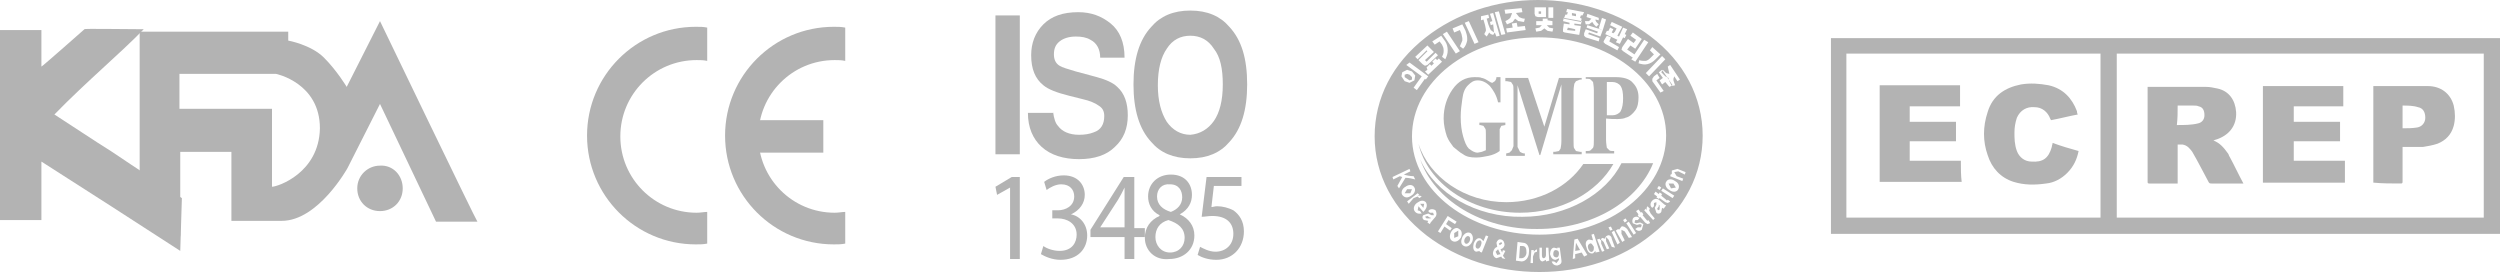
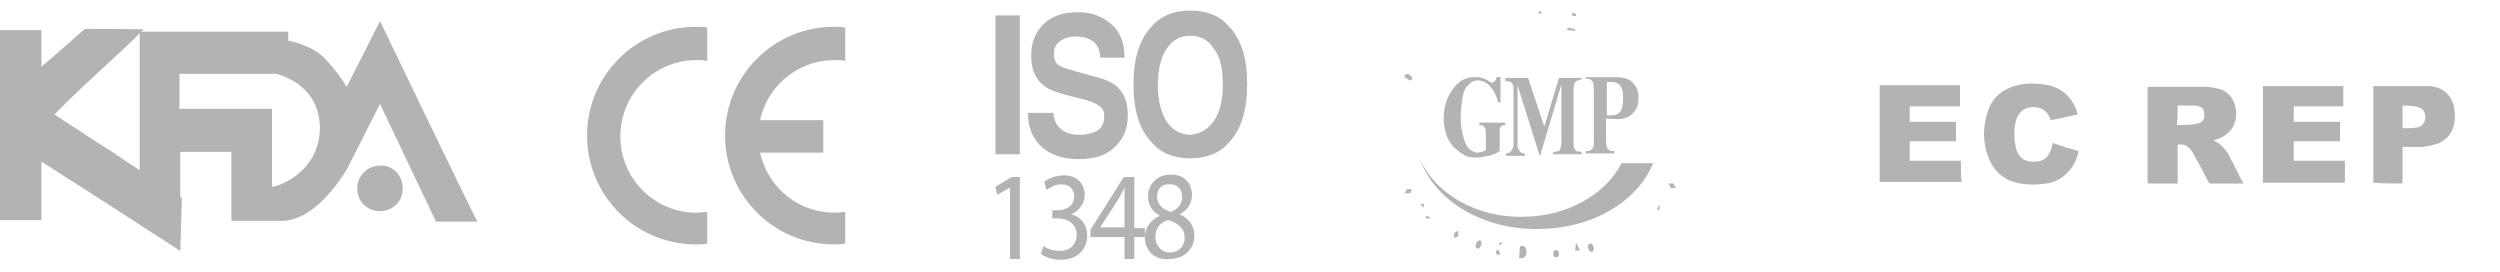
<svg xmlns="http://www.w3.org/2000/svg" xml:space="preserve" style="enable-background:new 0 0 307.9 33.5;" viewBox="0 0 307.9 33.5" y="0px" x="0px" id="Layer_1" version="1.0">
  <style type="text/css">
	.st0{fill:#B3B3B3;}
	.st1{fill-rule:evenodd;clip-rule:evenodd;fill:#B3B3B3;}
</style>
  <g>
    <path d="M46.8,2.6l-4.1,8.1c0,0-1.2-2-2.8-3.6C38.3,5.5,35.5,5,35.5,5V3.9H17.2c0,0,0,18,0,18.2l5,7V18.7h6.3v8.5   c0,0,1.8,0,6.2,0c4.5,0,8.1-6.5,8.1-6.5l4-7.9l6.9,14.5c0,0,5.2,0,5.1,0C58.7,27.3,46.8,2.6,46.8,2.6z M33.5,23v-9.6H22.1V9.1H34   c0,0,5.4,1.1,5.4,6.7C39.3,21.3,34.2,23,33.5,23z" class="st0" />
    <path d="M49.6,23.2c0,1.6-1.2,2.8-2.8,2.8c-1.6,0-2.8-1.2-2.8-2.8s1.3-2.8,2.8-2.8C48.4,20.3,49.6,21.6,49.6,23.2z" class="st1" />
    <g>
      <path d="M22.2,30.9c-5.7-3.7-11.3-7.3-17.1-11c0,2.5,0,4.8,0,7.2c-1.8,0-3.4,0-5.1,0c0-7.8,0-15.5,0-23.4    c1.7,0,3.2,0,5.1,0c0,1.4,0,2.9,0,4.5c0.1,0,5.3-4.6,5.3-4.6c-0.1-0.1,4.9,0,7.3,0c-2.9,3-6.9,6.3-11,10.5    c2.5,1.6,4.7,3.1,7.1,4.6c2.5,1.7,8.6,5.7,8.6,5.7L22.2,30.9z" class="st1" />
    </g>
  </g>
  <g>
    <g>
      <path d="M87.1,26.1c-0.4,0-0.8,0.1-1.3,0.1c-5.2,0-9.4-4.2-9.4-9.4s4.2-9.4,9.4-9.4c0.5,0,0.8,0,1.3,0.1V3.4    c-0.5-0.1-0.8-0.1-1.4-0.1c-7.4,0-13.4,6-13.4,13.4s6,13.4,13.4,13.4c0.5,0,0.9,0,1.4-0.1V26.1z" class="st0" />
      <path d="M104.1,26.1c-0.4,0-0.8,0.1-1.3,0.1c-5.2,0-9.4-4.2-9.4-9.4s4.2-9.4,9.4-9.4c0.5,0,0.8,0,1.3,0.1V3.4    c-0.5-0.1-0.9-0.1-1.4-0.1c-7.4,0-13.4,6-13.4,13.4s6,13.4,13.4,13.4c0.5,0,0.9,0,1.4-0.1V26.1z" class="st0" />
      <rect height="4" width="9.5" class="st0" y="14.8" x="91.9" />
    </g>
  </g>
  <g>
    <g>
      <path d="M124.4,23.1L124.4,23.1l-1.6,0.9l-0.2-1l2-1.2h1v10.1h-1.2V23.1z" class="st0" />
      <path d="M128.5,30.3c0.4,0.3,1.2,0.6,2,0.6c1.6,0,2.1-1.1,2.1-2c0-1.4-1.2-2-2.3-2h-0.7v-1h0.7c0.9,0,2-0.5,2-1.7    c0-0.8-0.5-1.5-1.6-1.5c-0.7,0-1.4,0.4-1.8,0.7l-0.3-1c0.5-0.4,1.4-0.8,2.4-0.8c1.8,0,2.6,1.2,2.6,2.4c0,1-0.6,1.9-1.7,2.4l0,0    c1.1,0.2,2,1.2,2,2.6c0,1.6-1.1,3-3.3,3c-1,0-1.9-0.4-2.4-0.7L128.5,30.3z" class="st0" />
      <path d="M138.5,31.9v-2.7h-4.2v-0.9l4.1-6.5h1.3v6.3h1.3v1.1h-1.3v2.7H138.5z M138.5,28.1v-3.4c0-0.5,0-1.1,0-1.6l0,0    c-0.3,0.6-0.5,1-0.8,1.5l-2.2,3.4l0,0h3V28.1z" class="st0" />
      <path d="M141,29.3c0-1.3,0.7-2.2,1.8-2.7v-0.1c-1-0.5-1.4-1.4-1.4-2.3c0-1.6,1.2-2.7,2.8-2.7c1.8,0,2.6,1.2,2.6,2.5    c0,0.9-0.4,1.8-1.5,2.4l0,0c1.1,0.5,1.8,1.4,1.8,2.6c0,1.8-1.4,2.9-3.1,2.9C142.2,32.1,141,30.8,141,29.3z M145.9,29.3    c0-1.2-0.8-1.8-2-2.2c-1.1,0.3-1.6,1.1-1.6,2.1s0.7,1.9,1.8,1.9C145.2,31.1,145.9,30.3,145.9,29.3z M142.5,24.2    c0,1,0.7,1.6,1.7,1.9c0.8-0.3,1.4-0.9,1.4-1.8c0-0.8-0.4-1.6-1.5-1.6C143.1,22.6,142.5,23.3,142.5,24.2z" class="st0" />
-       <path d="M153,22.9h-3.5l-0.3,2.6c0.2,0,0.4-0.1,0.7-0.1c0.7,0,1.4,0.2,2,0.5c0.7,0.5,1.3,1.3,1.3,2.6    c0,2-1.4,3.5-3.4,3.5c-1,0-1.8-0.3-2.3-0.6l0.3-1c0.4,0.2,1.1,0.6,1.9,0.6c1.2,0,2.2-0.8,2.2-2.2c0-1.3-0.8-2.2-2.6-2.2    c-0.5,0-0.9,0.1-1.3,0.1l0.6-4.9h4.3v1.1H153z" class="st0" />
    </g>
    <g>
      <path d="M125.6,19h-3V1.9h3V19z" class="st0" />
      <path d="M129.7,13.8c0.1,0.8,0.3,1.4,0.6,1.7c0.5,0.7,1.4,1.1,2.6,1.1c0.7,0,1.3-0.1,1.8-0.3c0.9-0.3,1.3-1,1.3-2    c0-0.6-0.2-1-0.7-1.3c-0.4-0.3-1.1-0.6-2-0.8l-1.6-0.4c-1.6-0.4-2.6-0.8-3.2-1.3c-1-0.8-1.5-2-1.5-3.7c0-1.5,0.5-2.8,1.5-3.8    c1-1,2.4-1.5,4.3-1.5c1.6,0,2.9,0.5,4,1.4s1.7,2.3,1.7,4.2h-3c0-1-0.4-1.8-1.2-2.2c-0.5-0.3-1.1-0.4-1.8-0.4c-0.8,0-1.5,0.2-2,0.6    s-0.7,0.9-0.7,1.6c0,0.6,0.2,1.1,0.7,1.4c0.3,0.2,1,0.4,2,0.7l2.6,0.7c1.1,0.3,2,0.7,2.5,1.2c0.9,0.8,1.3,2,1.3,3.5    c0,1.6-0.5,2.9-1.6,3.9c-1,1-2.5,1.5-4.4,1.5s-3.5-0.5-4.6-1.5c-1.1-1-1.7-2.4-1.7-4.2h3.1V13.8z" class="st0" />
      <path d="M151.4,17.5c-1.1,1.3-2.7,2-4.8,2s-3.7-0.7-4.8-2c-1.5-1.6-2.2-4-2.2-7.1s0.7-5.5,2.2-7.1    c1.1-1.3,2.7-2,4.8-2s3.7,0.7,4.8,2c1.5,1.6,2.2,3.9,2.2,7.1C153.6,13.5,152.9,15.9,151.4,17.5z M149.5,14.9    c0.7-1,1.1-2.5,1.1-4.5c0-1.9-0.3-3.4-1.1-4.4c-0.7-1.1-1.7-1.6-2.9-1.6s-2.2,0.5-2.9,1.6c-0.7,1-1.1,2.5-1.1,4.5    c0,1.9,0.4,3.4,1.1,4.5c0.7,1,1.7,1.6,2.9,1.6C147.8,16.5,148.8,15.9,149.5,14.9z" class="st0" />
    </g>
  </g>
  <g>
    <path d="M184.8,9.4v3.2h-0.3c-0.2-0.9-0.6-1.5-1-2c-0.5-0.5-1-0.7-1.5-0.7s-0.8,0.2-1.2,0.6c-0.4,0.4-0.6,0.9-0.7,1.7   c-0.1,0.7-0.2,1.4-0.2,2.2c0,0.9,0.1,1.7,0.3,2.4c0.2,0.7,0.4,1.2,0.7,1.5c0.4,0.3,0.7,0.5,1.1,0.5l0.5-0.1l0.5-0.2v-2   c0-0.4,0-0.6-0.1-0.7l-0.2-0.3l-0.4-0.1h-0.1v-0.3h3.2v0.3l-0.5,0.1l-0.2,0.4c0,0.1,0,0.3,0,0.7v2c-0.4,0.3-0.9,0.5-1.4,0.6   s-1,0.2-1.5,0.2c-0.7,0-1.2-0.1-1.6-0.4c-0.4-0.2-0.8-0.6-1.2-0.9c-0.3-0.4-0.6-0.8-0.8-1.3c-0.2-0.6-0.4-1.4-0.4-2.2   c0-1.4,0.4-2.6,1.1-3.6c0.7-1,1.6-1.5,2.7-1.5c0.4,0,0.7,0,0.9,0.1c0.1,0,0.4,0.1,0.7,0.3s0.5,0.3,0.6,0.3l0.3-0.2   c0.1-0.1,0.2-0.3,0.2-0.5h0.5V9.4z" class="st1" />
    <path d="M190.2,15.6l1.8-6h2.8v0.2h-0.2l-0.5,0.2l-0.2,0.3c0,0.1-0.1,0.4-0.1,0.9v6.2c0,0.5,0,0.8,0.1,0.9l0.2,0.3   l0.5,0.1h0.2V19h-3.5v-0.3h0.2l0.5-0.1l0.2-0.3c0-0.1,0.1-0.4,0.1-0.9v-7l-2.6,8.7h-0.1l-2.7-8.6v6.7c0,0.5,0,0.8,0,0.9l0.3,0.6   c0.2,0.1,0.3,0.2,0.6,0.2v0.3h-2.3v-0.3l0,0l0.4-0.1l0.3-0.3l0.2-0.5c0-0.1,0-0.3,0-0.7v-6c0-0.5,0-0.8-0.1-0.9l-0.2-0.3l-0.5-0.1   h-0.2V9.6h2.8L190.2,15.6z" class="st1" />
    <path d="M198.6,10.1c0.4,0,0.8,0.2,1,0.5s0.3,0.8,0.3,1.5s-0.1,1.2-0.3,1.6c-0.2,0.3-0.6,0.5-1,0.5h-0.7v-4.1H198.6z    M200.2,14.5L200.2,14.5c0.5-0.1,0.9-0.5,1.2-0.9s0.4-1,0.4-1.6c0-0.7-0.2-1.3-0.7-1.8c-0.4-0.5-1.2-0.7-2.1-0.7h-3.7v0.2   c0.3,0,0.5,0,0.6,0.1l0.3,0.3c0,0.1,0.1,0.5,0.1,1v6.1c0,0.5,0,0.8-0.1,1l-0.3,0.3c-0.1,0.1-0.3,0.1-0.6,0.1v0.3h3.5v-0.3   c-0.3,0-0.5,0-0.6-0.1l-0.3-0.3c0-0.1-0.1-0.5-0.1-1v-2.6C198.7,14.7,199.9,14.7,200.2,14.5" class="st1" />
    <path d="M174.9,19.6c1.7,5,7.6,8.7,14.5,8.6c6.7,0,12.3-3.4,14.2-8.1h-3.9c-1.9,3.8-6.7,6.6-12.2,6.6   C181.8,26.8,176.7,23.8,174.9,19.6" class="st1" />
-     <path d="M174.7,17.7c1.1,4.8,6.3,8.5,12.5,8.5c5.1,0,9.5-2.5,11.5-6H195c-1.9,2.8-5.4,4.7-9.5,4.7   C180.4,24.9,176,21.8,174.7,17.7" class="st1" />
    <polygon points="184.2,31 184.4,31.4 184.8,31.3 184.5,30.7" class="st1" />
    <path d="M187.5,30.3h-0.3l-0.1,1.5h0.3c0.3,0,0.6-0.3,0.6-0.7C188,30.6,187.9,30.3,187.5,30.3" class="st1" />
    <polygon points="194,30.9 194.6,30.8 194.1,29.9" class="st1" />
    <path d="M195.8,30c-0.2,0.1-0.3,0.3-0.2,0.6c0.1,0.3,0.3,0.5,0.5,0.4s0.2-0.3,0.2-0.6C196.1,30.1,196,29.9,195.8,30" class="st1" />
    <path d="M191.6,30.8c-0.2,0-0.3,0.2-0.3,0.5s0.2,0.4,0.4,0.4s0.3-0.2,0.3-0.5C192,30.9,191.8,30.8,191.6,30.8" class="st1" />
    <polygon points="185,30 184.9,29.8 184.6,30 184.7,30.2" class="st1" />
    <polygon points="175.4,25.1 174.9,25.1 175.3,25.6" class="st1" />
    <path d="M181.8,30c-0.1,0.3-0.1,0.5,0.1,0.6c0.2,0.1,0.4-0.1,0.5-0.4s0.1-0.5-0.1-0.6C182.1,29.6,181.9,29.7,181.8,30" class="st1" />
    <polygon points="175.8,26.6 175.5,26.7 175.7,26.9 176.2,26.9 176.2,26.8 176.1,26.8" class="st1" />
-     <path d="M180.4,29.4c-0.1,0.2-0.1,0.5,0.1,0.6c0.2,0.1,0.4-0.1,0.5-0.3c0.1-0.2,0.1-0.5-0.1-0.6   C180.7,29,180.5,29.2,180.4,29.4" class="st1" />
    <polygon points="179.1,28.7 179.1,29.3 179.6,29.1 179.6,28.4" class="st1" />
    <polygon points="173.3,23.3 173,23.8 173.7,23.8 173.9,23.3" class="st1" />
    <polygon points="204.3,25.2 204.3,25.4 204.1,25.7 204.2,25.9 204.4,25.8 204.4,25.3" class="st1" />
    <polygon points="173.6,9.9 173.9,9.8 173.9,9.5 173.6,9.2 173.3,9.1 173,9.2 173,9.5 173.3,9.7" class="st1" />
    <polygon points="189.8,1.4 189.5,1.4 189.5,1.4 189.5,1.7 189.8,1.7" class="st1" />
    <polygon points="194,3.6 193.1,3.4 193.1,3.4 193,3.7 194,3.8" class="st1" />
    <polygon points="205.5,22.6 205.8,23.2 206.4,23.1 206.1,22.6" class="st1" />
-     <path d="M203.3,4.5c-3.8-2.9-8.7-4.5-13.9-4.5s-10.1,1.7-13.8,4.6c-4.1,3.2-6.3,7.5-6.3,12.2s2.3,9,6.4,12.2   c3.8,2.9,8.7,4.5,13.9,4.5s10.1-1.6,13.8-4.6c4.1-3.2,6.3-7.5,6.3-12.2C209.7,12,207.4,7.6,203.3,4.5 M205.4,8.2l0.3-0.2l1.2,1.8   l-0.3,0.2l-0.4-0.6l0,0l-0.1,0.3v0.2l0.2,0.6l-0.4,0.1l-0.3-0.6l-0.1-0.3V9.6l0,0l0,0l-0.4-0.2l-0.5-0.5l0.2-0.3l0.4,0.4l0.4,0.1   l0,0L205.4,8.2z M189.6,28.9c-8.6,0-15.7-5.4-15.7-12.1s6.9-12.2,15.6-12.2c8.6,0,15.7,5.4,15.7,12.1S198.2,28.9,189.6,28.9    M204.6,23.1l-0.2,0.3l-0.3-0.2l0.2-0.3L204.6,23.1z M200.4,27.2l-0.3,0.2l-0.2-0.3l0.3-0.2L200.4,27.2z M198.6,28.3l-0.3,0.1   l-0.2-0.4l0.3-0.1L198.6,28.3z M175.7,8.3l0.4-0.4l0.2,0.2l0.3-0.3l-0.2-0.2l0.4-0.4l0.2,0.2l0,0l0.2-0.2l0.4,0.4l-1.7,1.6   l-0.4-0.4l0.3-0.2L175.7,8.3z M199.4,5.8l-0.2,0.4l-1.5-0.8l-0.2-0.2V5.1l0.1-0.2l0.3-0.5l0.5,0.2l-0.2,0.5L199.4,5.8z M203.5,9.7   L203.5,9.7l0.2-0.3l0.4-0.3l0.3,0.5L204,9.9l0.9,1.3l-0.4,0.2l-1-1.4V9.7z M205.1,10.1l-0.4,0.3l-0.3-0.5l0.4-0.3l-0.5-0.7l0.4-0.3   l1.3,1.9l-0.4,0.2L205.1,10.1z M205.1,7.3l-2,2.1L202.7,9l2-2.1L205.1,7.3z M203.5,5.8l1,0.9l-0.6,0.6c-0.3,0.3-0.6,0.5-1,0.6   s-0.7,0-1.1-0.1l0.1-0.4c0.2,0.1,0.5,0.1,0.7,0.1c0.3,0,0.5-0.2,0.7-0.4l0.4-0.4l-0.5-0.5L203.5,5.8z M200.8,4.4l0.3-0.4l1.1,0.8   L201.4,6l-0.6-0.4l-0.4,0.5l0.9,0.6l1.2-1.8l0.5,0.3l-1.6,2.4l-0.5-0.3l0.2-0.2l-1.2-0.8l-0.2-0.2l0,0l0.1-0.3l0.7-1l0.7,0.5   l0.3-0.4L200.8,4.4z M198.1,3.8l0.2-0.4l0.4,0.2L198.5,4l0.2,0.1l0.1-0.1l0.1-0.1l0.2-0.4l-0.8-0.4l0.2-0.4l1.3,0.6L199.4,4   l-0.1,0.2l-0.1,0.2l0,0l0.2,0.1l0.5-1.1l0.5,0.2l-0.3,0.6l0.2,0.1l-0.2,0.4l-0.2-0.1l-0.4,0.8L199,5.2l0.2-0.3l-1.5-0.7l0.2-0.4   L198.1,3.8z M197.8,2.4l-0.4,1.3l-0.5-0.2l0.4-1.3L197.8,2.4z M195.4,2.1l0.1-0.4l1.4,0.5v0.3l-0.4-0.1l0,0v0.1l0.1,0.2l0.3,0.3   l-0.3,0.3L196.3,3l-0.2-0.3l0,0l0,0L195.7,3h-0.4l-0.1-0.4h0.5l0.3-0.3l0,0L195.4,2.1z M195.1,4.1l0.2-0.5l1.4,0.5l0.1-0.2   l-1.4-0.5l0.1-0.3l1.9,0.6l-0.3,0.8L195.7,4l-0.1,0.2l1.4,0.5l-0.1,0.4l-1.6-0.5l-0.2-0.2V4.3V4.1z M192.8,1.8h0.2l0.1-0.3h-0.2   l0.1-0.4l2.1,0.4l-0.2,0.4h-0.2l-0.1,0.3l0.2,0.1l-0.1,0.4l-2.1-0.4L192.8,1.8z M192.5,3.6l0.1-0.7l0.7,0.1V2.8l-0.8-0.2l0.1-0.4   l2.2,0.4L194.7,3l-0.8-0.1v0.2l0.8,0.1l-0.2,1.1L192.7,4l-0.2-0.1V3.7V3.6z M190.7,0.9h0.6v1.3h-0.6V0.9z M191.2,2.6v0.5h-0.7l0,0   l0.3,0.3l0.5,0.1l-0.1,0.4l-0.6-0.1l-0.4-0.3l0,0l0,0l-0.4,0.3l-0.6,0.1l-0.1-0.4l0.5-0.1l0.3-0.3l0,0h-0.7V2.6h0.8l0,0V2.3h0.6   v0.2L191.2,2.6z M189,1.7V0.9h1.4v1.2h-1L189.1,2L189,1.7L189,1.7z M187.9,3.7L185.6,4l-0.1-0.5l0.8-0.1l-0.1-0.5l0.6-0.1l0.1,0.5   l0.9-0.1L187.9,3.7z M187.4,1l0.1,0.5l-0.8,0.1l0,0l0.4,0.5c0.2,0.1,0.4,0.2,0.7,0.2l-0.1,0.4c-0.2,0-0.5-0.1-0.7-0.1l-0.4-0.3l0,0   l0,0l-0.3,0.4L185.6,3l-0.2-0.4c0.2-0.1,0.4-0.2,0.6-0.4l0.2-0.5V1.6l0,0l-0.8,0.1l-0.1-0.5L187.4,1z M184.6,1.4l0.8,2.8l-0.5,0.1   l-0.8-2.8L184.6,1.4z M183.3,1.8l0.1,0.4l-0.3,0.1l0.2,0.7c0.1,0.3,0.2,0.5,0.3,0.7L184,4l0,0l-0.1-1l-0.3,0.1l-0.1-0.4l0.3-0.1   l-0.3-0.9l0.4-0.1l0.8,2.8l-0.4,0.1L184.1,4l-0.2,0.3l-0.3-0.1L183.4,4l0,0l0,0l-0.1,0.2l-0.2,0.3l-0.3-0.3l0.2-0.4V3.6l-0.1-0.5   l-0.2-0.7l-0.3,0.1V2L183.3,1.8z M180.9,2.6l1.2,2.6l-0.5,0.2l-1.2-2.6L180.9,2.6z M180.1,3l0.4,0.8c0.1,0.3,0.2,0.6,0.2,0.9V5   c-0.1,0.4-0.2,0.7-0.5,1l-0.4-0.3l0.3-0.7V4.7L180,4.2l-0.2-0.5L179.1,4l-0.2-0.5L180.1,3z M178.2,3.9l1.6,2.4l-0.5,0.3l-1.6-2.4   L178.2,3.9z M177.5,4.4l0.5,0.7c0.2,0.3,0.3,0.7,0.3,1.1l0,0c0,0.4-0.1,0.7-0.3,1.1L177.6,7c0.1-0.2,0.2-0.4,0.2-0.7V6.2   c0-0.3-0.1-0.5-0.2-0.7l-0.3-0.4l-0.6,0.4l-0.3-0.4L177.5,4.4z M175.8,5.6l0.8,0.8l-1.1,1l0.2,0.2l1.1-1.1l0.3,0.3L175.8,8   l-0.3,0.1l-0.3-0.2l-0.5-0.5l1.1-1.1l-0.1-0.1l-1.1,1.1L174.3,7L175.8,5.6z M173.6,7.7l2.3,1.7l-0.3,0.4l-0.1-0.1l-1,1.4l-0.4-0.3   l1-1.4L173.2,8L173.6,7.7z M172.7,8.9l0.6-0.3l0.6,0.2l0.4,0.5l-0.1,0.6l-0.6,0.3L173,10l-0.4-0.6L172.7,8.9z M172.1,22.9l0.6-1.1   l-0.3-0.1l-0.8,0.4l-0.1-0.3l2.1-1l0.1,0.3l-0.8,0.4c0.3,0.1,0.8,0.2,1.2,0.2l0.2,0.4c-0.4-0.1-0.8-0.2-1.2-0.2l-0.8,1.3   L172.1,22.9z M172.7,24c-0.2-0.3,0-0.8,0.4-1c0.4-0.3,0.9-0.3,1.1,0.1c0.2,0.3,0,0.8-0.4,1C173.4,24.4,173,24.4,172.7,24    M173.5,25.1l-0.2-0.3l1.3-1l0.2,0.2l-0.2,0.1h0.3l0.2,0.1l-0.3,0.2l-0.2-0.2l-0.5,0.2L173.5,25.1z M174.3,26.1   c-0.3-0.3-0.2-0.8,0.2-1.1c0.4-0.3,0.8-0.4,1.1-0.1c0.2,0.3,0.2,0.7-0.3,1.2l-0.6-0.7l-0.1,0.5l0.3,0.1l0.2,0.3   C174.9,26.3,174.6,26.4,174.3,26.1 M176.8,26.7l-0.6,0.7l-0.1,0.2l-0.3-0.2l0.1-0.2l-0.5-0.1c-0.2-0.1-0.3-0.4-0.1-0.6l0.6-0.2   l0.4,0.2h0.3l-0.1-0.3h-0.4l-0.2-0.2c0.2-0.3,0.6-0.3,0.9-0.1C176.9,26.1,177,26.4,176.8,26.7 M177.4,28.7l-0.3-0.2l1.2-1.9   l1.1,0.7l-0.2,0.3l-0.8-0.5l-0.3,0.5l0.7,0.5l-0.2,0.3l-0.7-0.5L177.4,28.7z M178.9,29.7c-0.4-0.2-0.4-0.7-0.2-1.1s0.7-0.7,1-0.4   c0.4,0.2,0.4,0.7,0.2,1.1C179.7,29.6,179.3,29.9,178.9,29.7 M181.3,29.8c-0.2,0.4-0.6,0.7-1,0.5s-0.4-0.6-0.2-1.1   c0.2-0.4,0.6-0.7,1-0.5C181.4,28.9,181.5,29.4,181.3,29.8 M182.5,31.1l-0.3-0.1l0.1-0.1l-0.5,0.1c-0.4-0.1-0.4-0.6-0.3-1   c0.2-0.5,0.5-0.8,0.9-0.6l0.3,0.3L183,29l0.3,0.1L182.5,31.1z M185.4,31.9l-0.4-0.1l-0.1-0.2l-0.6,0.2c-0.3-0.1-0.5-0.4-0.4-0.8   c0.1-0.3,0.2-0.5,0.5-0.6l-0.1-0.5c0.1-0.3,0.3-0.5,0.6-0.4s0.4,0.4,0.4,0.7c-0.1,0.3-0.2,0.4-0.5,0.5l0.2,0.4l0.1-0.3l0.3,0.1   l-0.3,0.6L185.4,31.9z M187.4,32.2l-0.7-0.1l0.2-2.3l0.7,0.1c0.5,0,0.8,0.6,0.7,1.2C188.3,31.7,187.9,32.2,187.4,32.2 M189.3,31   l-0.3,0.1l-0.2,0.5v0.8h-0.3l0.1-1.6h0.3V31l0.2-0.2l0.2-0.1V31z M190.4,32.2V32l-0.4,0.2c-0.3,0-0.4-0.3-0.4-0.6v-1.1h0.3v0.9   c0,0.3,0.1,0.4,0.2,0.4c0.2,0,0.3-0.2,0.3-0.4v-0.9h0.3l0.1,1.6L190.4,32.2z M191.8,32.7c-0.4,0-0.6-0.2-0.7-0.5h0.3l0.3,0.2   L192,32v-0.2l-0.4,0.2c-0.4,0-0.6-0.3-0.7-0.7c0-0.4,0.2-0.8,0.5-0.8l0.4,0.1v-0.1h0.3l0.2,1.5C192.4,32.5,192.1,32.6,191.8,32.7    M195.1,31.6l-0.3-0.5l-0.8,0.2v0.5l-0.3,0.1l0.2-2.4l0.4-0.1l1.2,2L195.1,31.6z M196.5,31.1v-0.2l-0.3,0.3   c-0.4,0.1-0.7-0.2-0.8-0.7c-0.2-0.5-0.1-0.9,0.3-1l0.5,0.1l-0.2-0.7l0.3-0.1L197,31L196.5,31.1z M198.5,30.4l-0.4-0.9l-0.3-0.3v0.5   l0.4,0.9l-0.3,0.1l-0.4-0.9l-0.3-0.3V30l0.4,0.9l-0.3,0.1l-0.6-1.5l0.3-0.1l0.1,0.2l0.2-0.3l0.4,0.1c0-0.1,0-0.3,0.3-0.4   c0.2-0.1,0.5,0.1,0.5,0.4l0.4,1.1L198.5,30.4z M199.2,30.1l-0.7-1.5l0.3-0.2l0.7,1.5L199.2,30.1z M200.6,29.3l-0.5-0.8l-0.4-0.2   v0.5l0.4,0.8l-0.3,0.2l-0.8-1.4l0.3-0.2l0.1,0.1l0.3-0.4c0.2-0.1,0.5,0.1,0.7,0.3l0.6,1L200.6,29.3z M201.2,28.9l-0.9-1.4l0.3-0.2   l0.9,1.4L201.2,28.9z M202.2,28.3c-0.4,0.3-0.7,0-0.8-0.1l0.3-0.2h0.4l0.1-0.3l-0.2-0.1l-0.4,0.1l-0.5-0.2   c-0.1-0.2-0.1-0.5,0.1-0.7c0.3-0.2,0.6-0.1,0.7,0.1l-0.2,0.2h-0.3l-0.1,0.3l0.2,0.1l0.5-0.1l0.4,0.2L202.2,28.3z M203.2,27.5   l-0.3,0.1l-0.3-0.2l-0.6-0.7l-0.1,0.1l-0.2-0.3l0.1-0.1l-0.3-0.4l0.3-0.2l0.3,0.4l0.1-0.1l0.2,0.3l-0.1,0.1l0.5,0.6l0.1,0.1   l0.1-0.1l0.2,0.3V27.5z M203.6,27.1l-1.1-1.2l0.2-0.2l0.1,0.2v-0.3l0.1-0.2l0.3,0.3l-0.1,0.2l0.2,0.4l0.5,0.6L203.6,27.1z    M204.9,25.7l-0.2-0.1l-0.1,0.5c-0.1,0.2-0.4,0.3-0.6,0.1l-0.2-0.6l0.2-0.4v-0.3l-0.3,0.1v0.4l-0.2,0.2c-0.3-0.2-0.3-0.6,0-0.9   c0.2-0.2,0.5-0.3,0.8-0.1l0.7,0.6l0.2,0.1L204.9,25.7z M205.6,24.9l-0.2,0.1l-0.3-0.1l-0.7-0.5l-0.1,0.1l-0.3-0.2l0.1-0.1l-0.4-0.3   l0.2-0.3l0.4,0.3l0.1-0.2l0.3,0.2l-0.1,0.2l0.6,0.5l0.1,0.1l0.1-0.1l0.3,0.2L205.6,24.9z M206,24.4l-1.4-0.9l0.2-0.3l1.4,0.9   L206,24.4z M206.7,23.3c-0.2,0.4-0.7,0.4-1.1,0.1c-0.4-0.2-0.6-0.7-0.4-1c0.2-0.4,0.7-0.4,1.1-0.1   C206.7,22.5,206.9,22.9,206.7,23.3 M206.5,21.7l0.8,0.3l-0.1,0.3l-1.5-0.6l0.1-0.3l0.1,0.1V21l0.7-0.2l1,0.4l-0.1,0.3l-0.8-0.4   l-0.5,0.1L206.5,21.7z" class="st1" />
    <polygon points="193.6,1.6 193.6,1.9 194.1,2 194.1,1.7" class="st1" />
  </g>
  <g>
-     <path d="M307.6,4.7c-25.7,0-56.1,0-81.8,0c-0.1,0-0.2,0-0.3,0c0,8.1,0,16.1,0,24.1c0.1,0,0.2,0,0.3,0   c25.7,0,56.1,0,81.8,0c0.1,0,0.2,0,0.3,0c0-8,0-16.1,0-24.1C307.8,4.7,307.7,4.7,307.6,4.7z M258.7,26.8c-12,0-19.3,0-31.3,0   c0-6.7,0-13.5,0-20.2c12,0,19.3,0,31.3,0C258.7,13.4,258.7,20.1,258.7,26.8z M305.9,26.8c-12,0-33.2,0-45.2,0c0-6.7,0-13.5,0-20.2   c12,0,33.2,0,45.2,0C305.9,13.4,305.9,20.1,305.9,26.8z" class="st0" />
    <path d="M241.5,19.8c-2.1,0-4.2,0-6.3,0c0-0.8,0-1.6,0-2.4c1.9,0,3.8,0,5.7,0c0-0.8,0-1.6,0-2.4c-1.9,0-3.8,0-5.7,0   c0-0.6,0-1.2,0-1.9c2.1,0,4.1,0,6.2,0c0-0.9,0-1.7,0-2.6c-3.3,0-6.6,0-9.9,0c0,4,0,8,0,11.9c3.4,0,6.7,0,10.1,0   C241.5,21.6,241.5,20.8,241.5,19.8z" class="st0" />
    <path d="M248,22.4c1.3,0.4,2.6,0.4,4,0.2c1-0.1,1.9-0.6,2.6-1.3c0.8-0.8,1.2-1.7,1.4-2.7c-1.1-0.3-2.1-0.6-3.2-1   c0,0.2-0.1,0.3-0.1,0.5c-0.4,1.4-1.1,1.9-2.5,1.8c-0.8,0-1.5-0.5-1.8-1.3s-0.3-1.6-0.3-2.3c0-0.6,0.1-1.2,0.3-1.8   c0.4-0.9,1.2-1.4,2.2-1.3c0.9,0,1.6,0.6,1.9,1.4c0,0.1,0.1,0.1,0.1,0.2c1.1-0.2,2.2-0.5,3.3-0.7c-0.1-0.2-0.1-0.3-0.1-0.4   c-0.6-1.6-1.7-2.8-3.5-3.2c-1.1-0.2-2.2-0.3-3.4-0.1c-2,0.4-3.5,1.4-4.1,3.4c-0.6,1.8-0.6,3.6,0,5.3   C245.3,20.7,246.4,21.9,248,22.4z" class="st0" />
    <path d="M264.7,22.6c1.1,0,2.1,0,3.2,0c0.1,0,0.1,0,0.3,0c0-1.6,0-3.2,0-4.8c0.2,0,0.4,0,0.6,0   c0.6,0.1,0.9,0.5,1.2,0.9c0.7,1.2,1.3,2.4,2,3.7c0.1,0.2,0.2,0.2,0.4,0.2c1.2,0,2.4,0,3.6,0c0.1,0,0.2,0,0.3,0   c-0.6-1.1-1.1-2.2-1.7-3.3c-0.1-0.1-0.1-0.3-0.2-0.4c-0.5-0.7-1-1.3-1.8-1.6l0,0c0.1,0,0.2-0.1,0.3-0.1c1.6-0.5,2.6-1.7,2.5-3.4   c-0.1-1.5-0.9-2.6-2.3-2.9c-0.5-0.1-0.9-0.2-1.4-0.2c-2.3,0-4.6,0-6.9,0c-0.1,0-0.2,0-0.3,0c0,0.1,0,0.2,0,0.2c0,3.8,0,7.6,0,11.5   C264.5,22.5,264.5,22.6,264.7,22.6z M268.2,13c0.6,0,1.3,0,1.9,0c0.3,0,0.5,0,0.7,0.1c0.5,0.1,0.7,0.5,0.7,1.1c0,0.5-0.3,0.9-0.8,1   c-0.8,0.2-1.7,0.2-2.6,0.2C268.2,14.6,268.2,13.8,268.2,13z" class="st0" />
    <path d="M288.8,19.8c-2.1,0-4.2,0-6.3,0c0-0.8,0-1.6,0-2.4c1.9,0,3.8,0,5.7,0c0-0.8,0-1.6,0-2.4c-1.9,0-3.8,0-5.7,0   c0-0.6,0-1.2,0-1.9c2.1,0,4.1,0,6.1,0c0-0.9,0-1.7,0-2.5c-3.3,0-6.6,0-9.9,0c0,4,0,8,0,11.9c3.4,0,6.7,0,10.1,0   C288.8,21.6,288.8,20.7,288.8,19.8z" class="st0" />
    <path d="M295.7,22.6c0.2,0,0.2-0.1,0.2-0.3c0-1.3,0-2.5,0-3.8c0-0.1,0-0.2,0-0.4c0.1,0,0.2,0,0.3,0c0.7,0,1.5,0,2.2,0   c0.6-0.1,1.2-0.2,1.8-0.4c1-0.4,1.7-1.1,2-2.2c0.2-0.8,0.2-1.6,0-2.5c-0.4-1.5-1.6-2.4-3.2-2.4c-2.2,0-4.4,0-6.6,0h-0.1   c0,4,0,8,0,11.9c0.1,0,0.1,0,0.1,0C293.4,22.6,294.6,22.6,295.7,22.6z M295.9,13c0.6,0,1.3,0,1.9,0.2c0.6,0.1,0.9,0.6,0.9,1.3   c0,0.6-0.4,1.1-1,1.2c-0.6,0.1-1.2,0.1-1.8,0.1C295.9,14.8,295.9,13.9,295.9,13z" class="st0" />
  </g>
</svg>